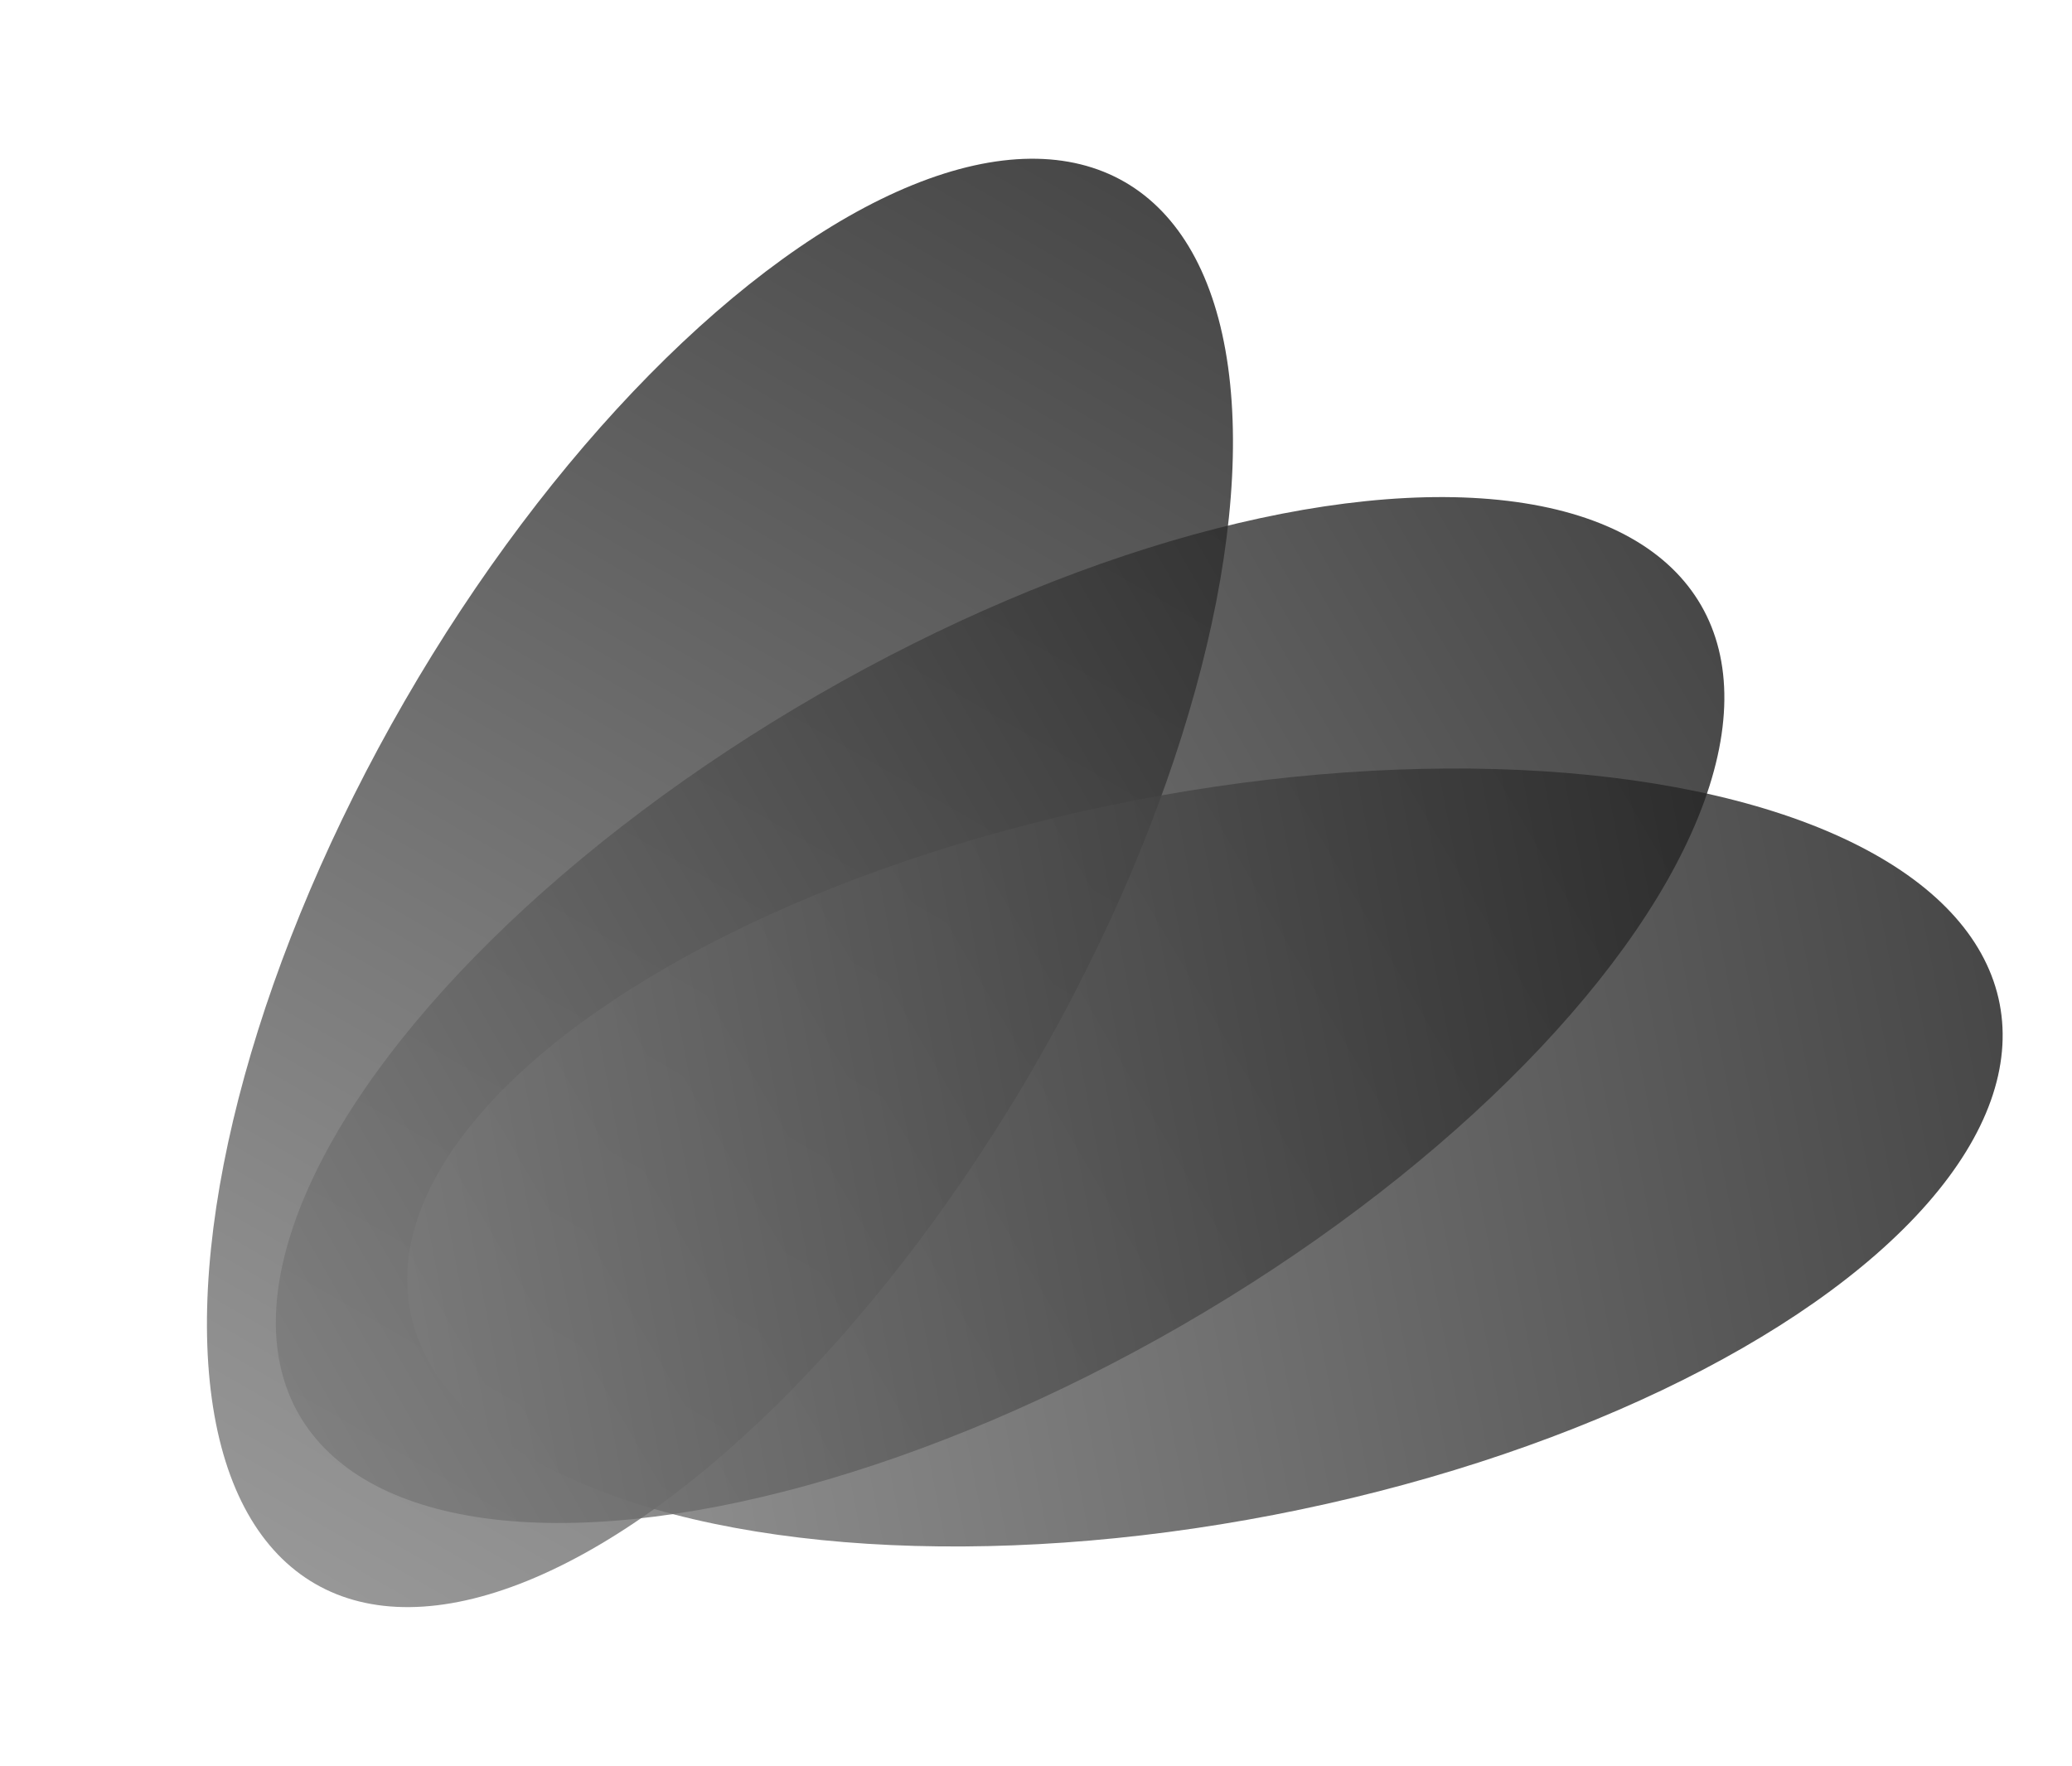
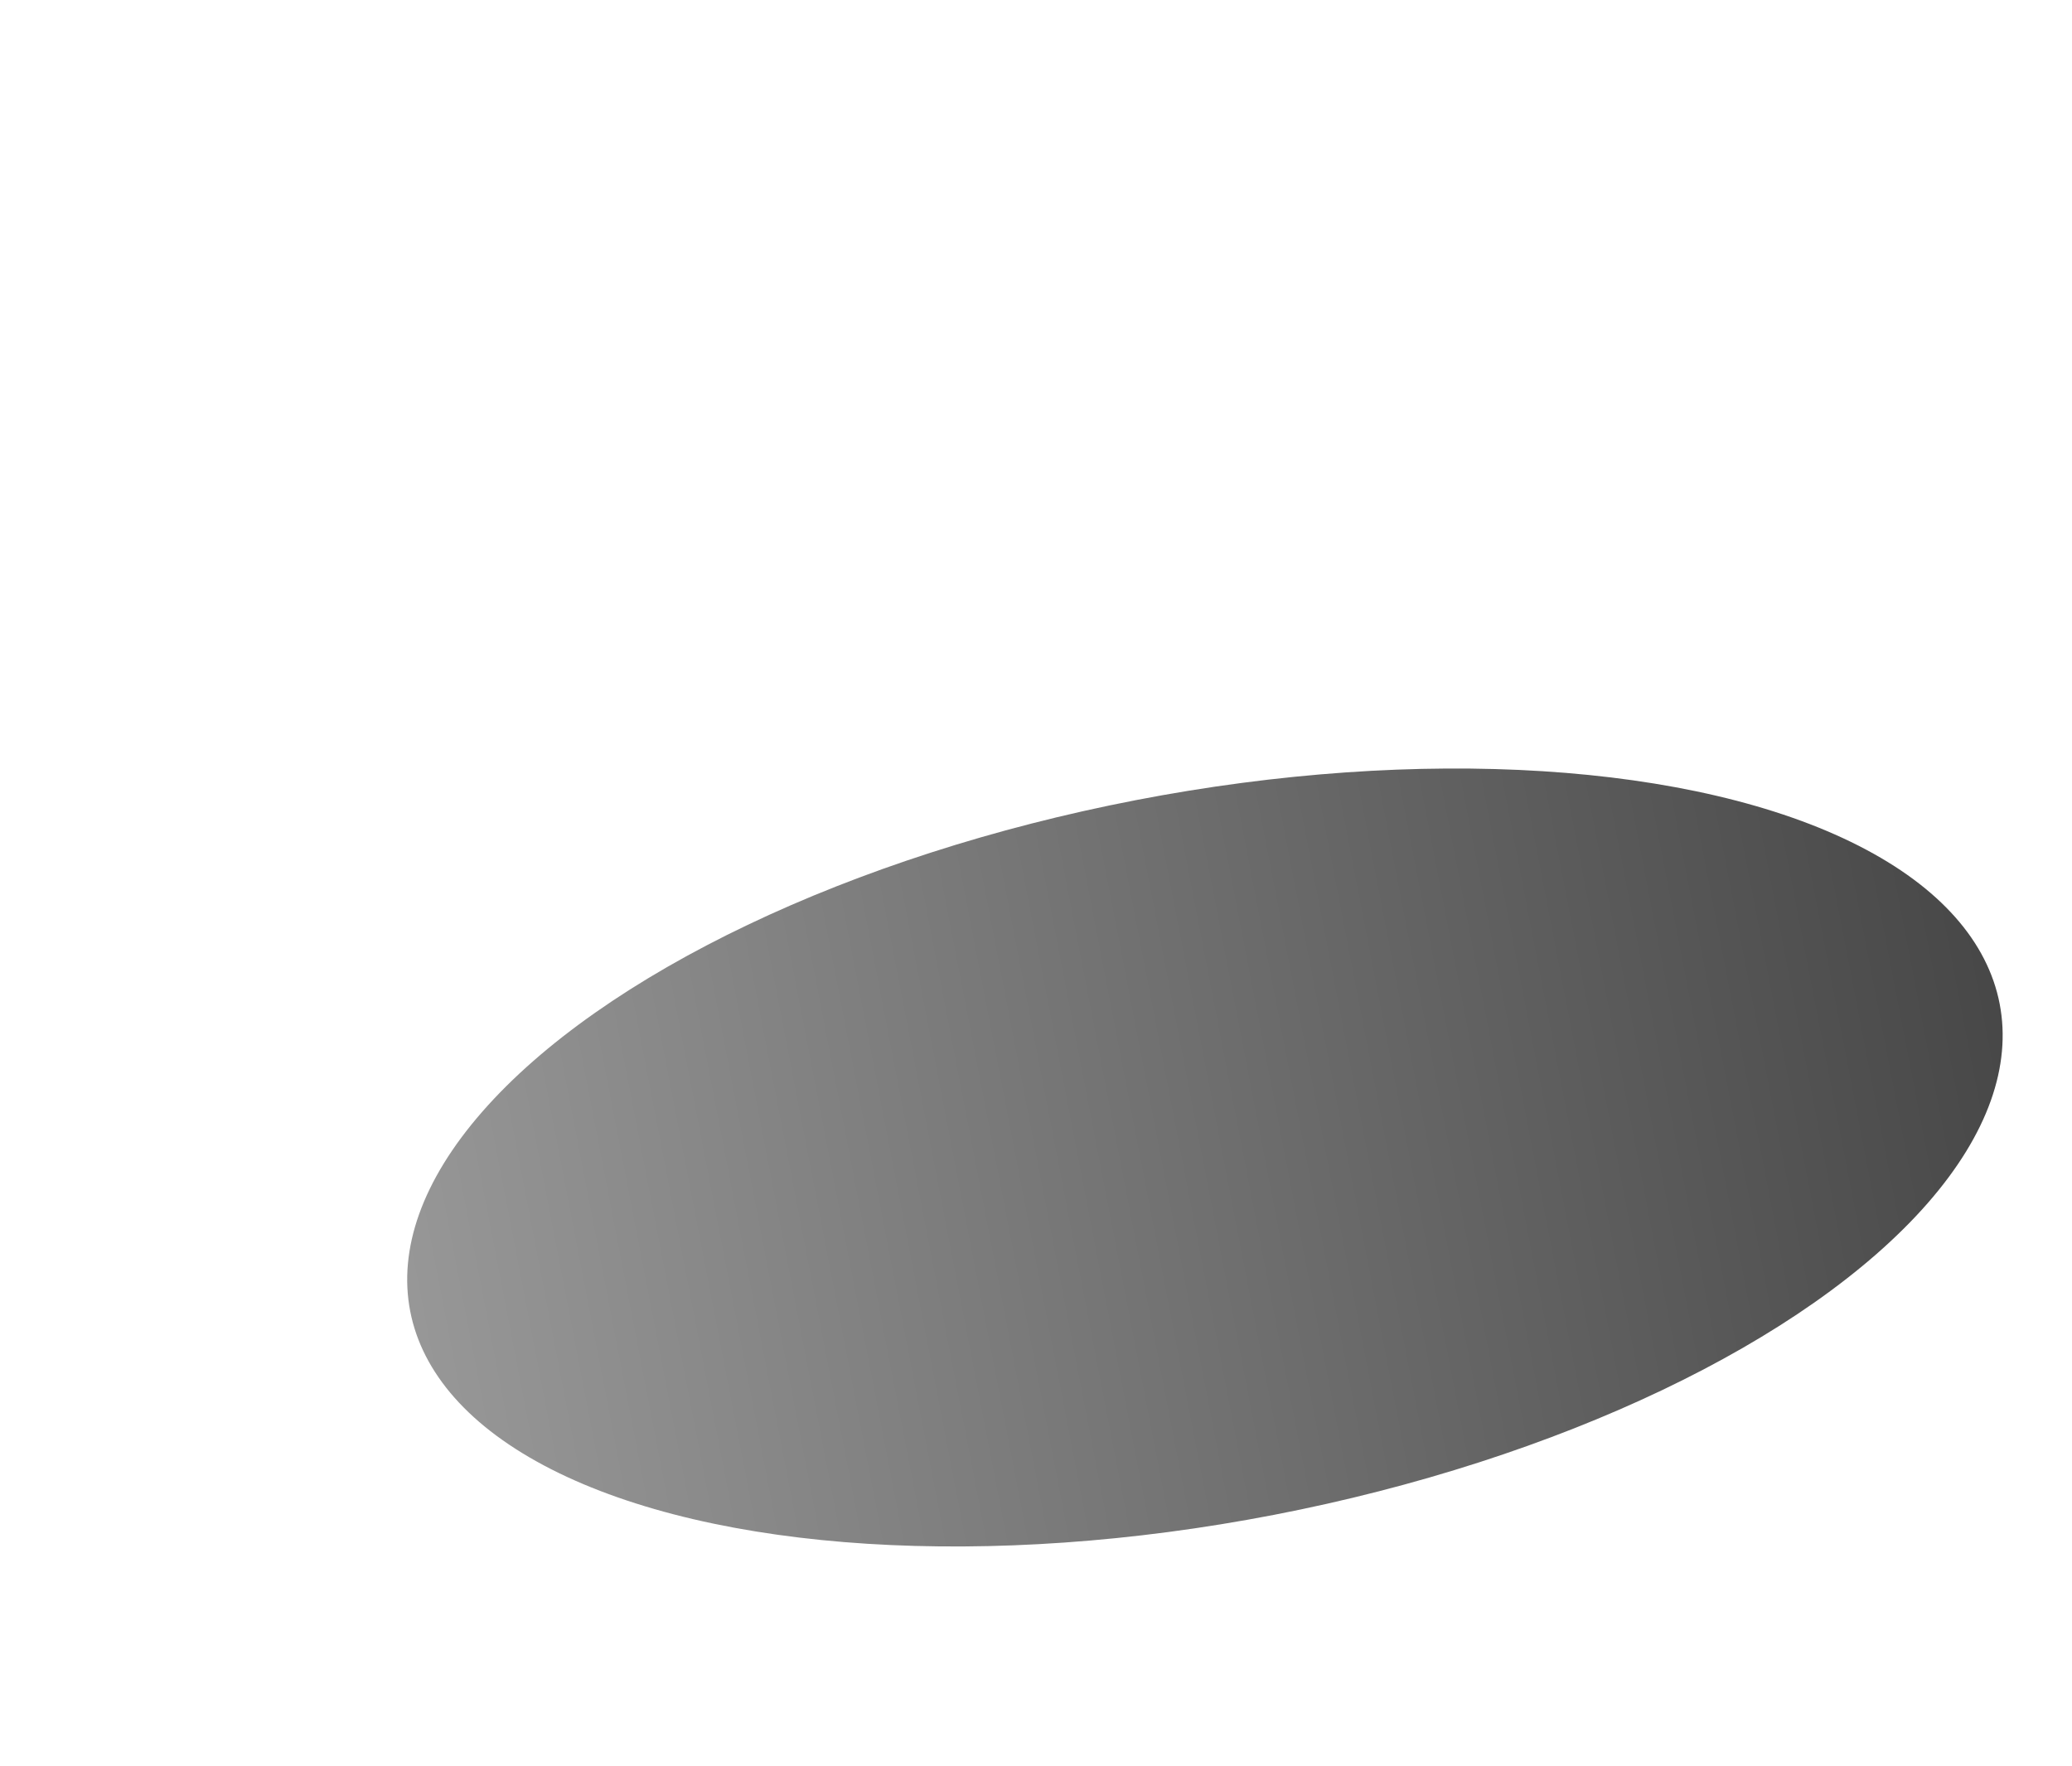
<svg xmlns="http://www.w3.org/2000/svg" width="407" height="347" viewBox="0 0 407 347" fill="none">
-   <ellipse cx="141.421" cy="173.448" rx="71.5" ry="159" transform="rotate(30 141.421 173.448)" fill="url(#paint0_linear_23_13)" fill-opacity="0.78" />
-   <ellipse cx="196.448" cy="198.421" rx="71.5" ry="159" transform="rotate(60 196.448 198.421)" fill="url(#paint1_linear_23_13)" fill-opacity="0.78" />
  <ellipse cx="236.683" cy="227.387" rx="71.5" ry="159" transform="rotate(79.056 236.683 227.387)" fill="url(#paint2_linear_23_13)" fill-opacity="0.78" />
  <defs>
    <linearGradient id="paint0_linear_23_13" x1="141.421" y1="14.448" x2="141.421" y2="332.448" gradientUnits="userSpaceOnUse">
      <stop stop-color="#141414" />
      <stop offset="1" stop-color="#7A7A7A" />
    </linearGradient>
    <linearGradient id="paint1_linear_23_13" x1="196.448" y1="39.421" x2="196.448" y2="357.421" gradientUnits="userSpaceOnUse">
      <stop stop-color="#141414" />
      <stop offset="1" stop-color="#7A7A7A" />
    </linearGradient>
    <linearGradient id="paint2_linear_23_13" x1="236.683" y1="68.387" x2="236.683" y2="386.387" gradientUnits="userSpaceOnUse">
      <stop stop-color="#141414" />
      <stop offset="1" stop-color="#7A7A7A" />
    </linearGradient>
  </defs>
</svg>